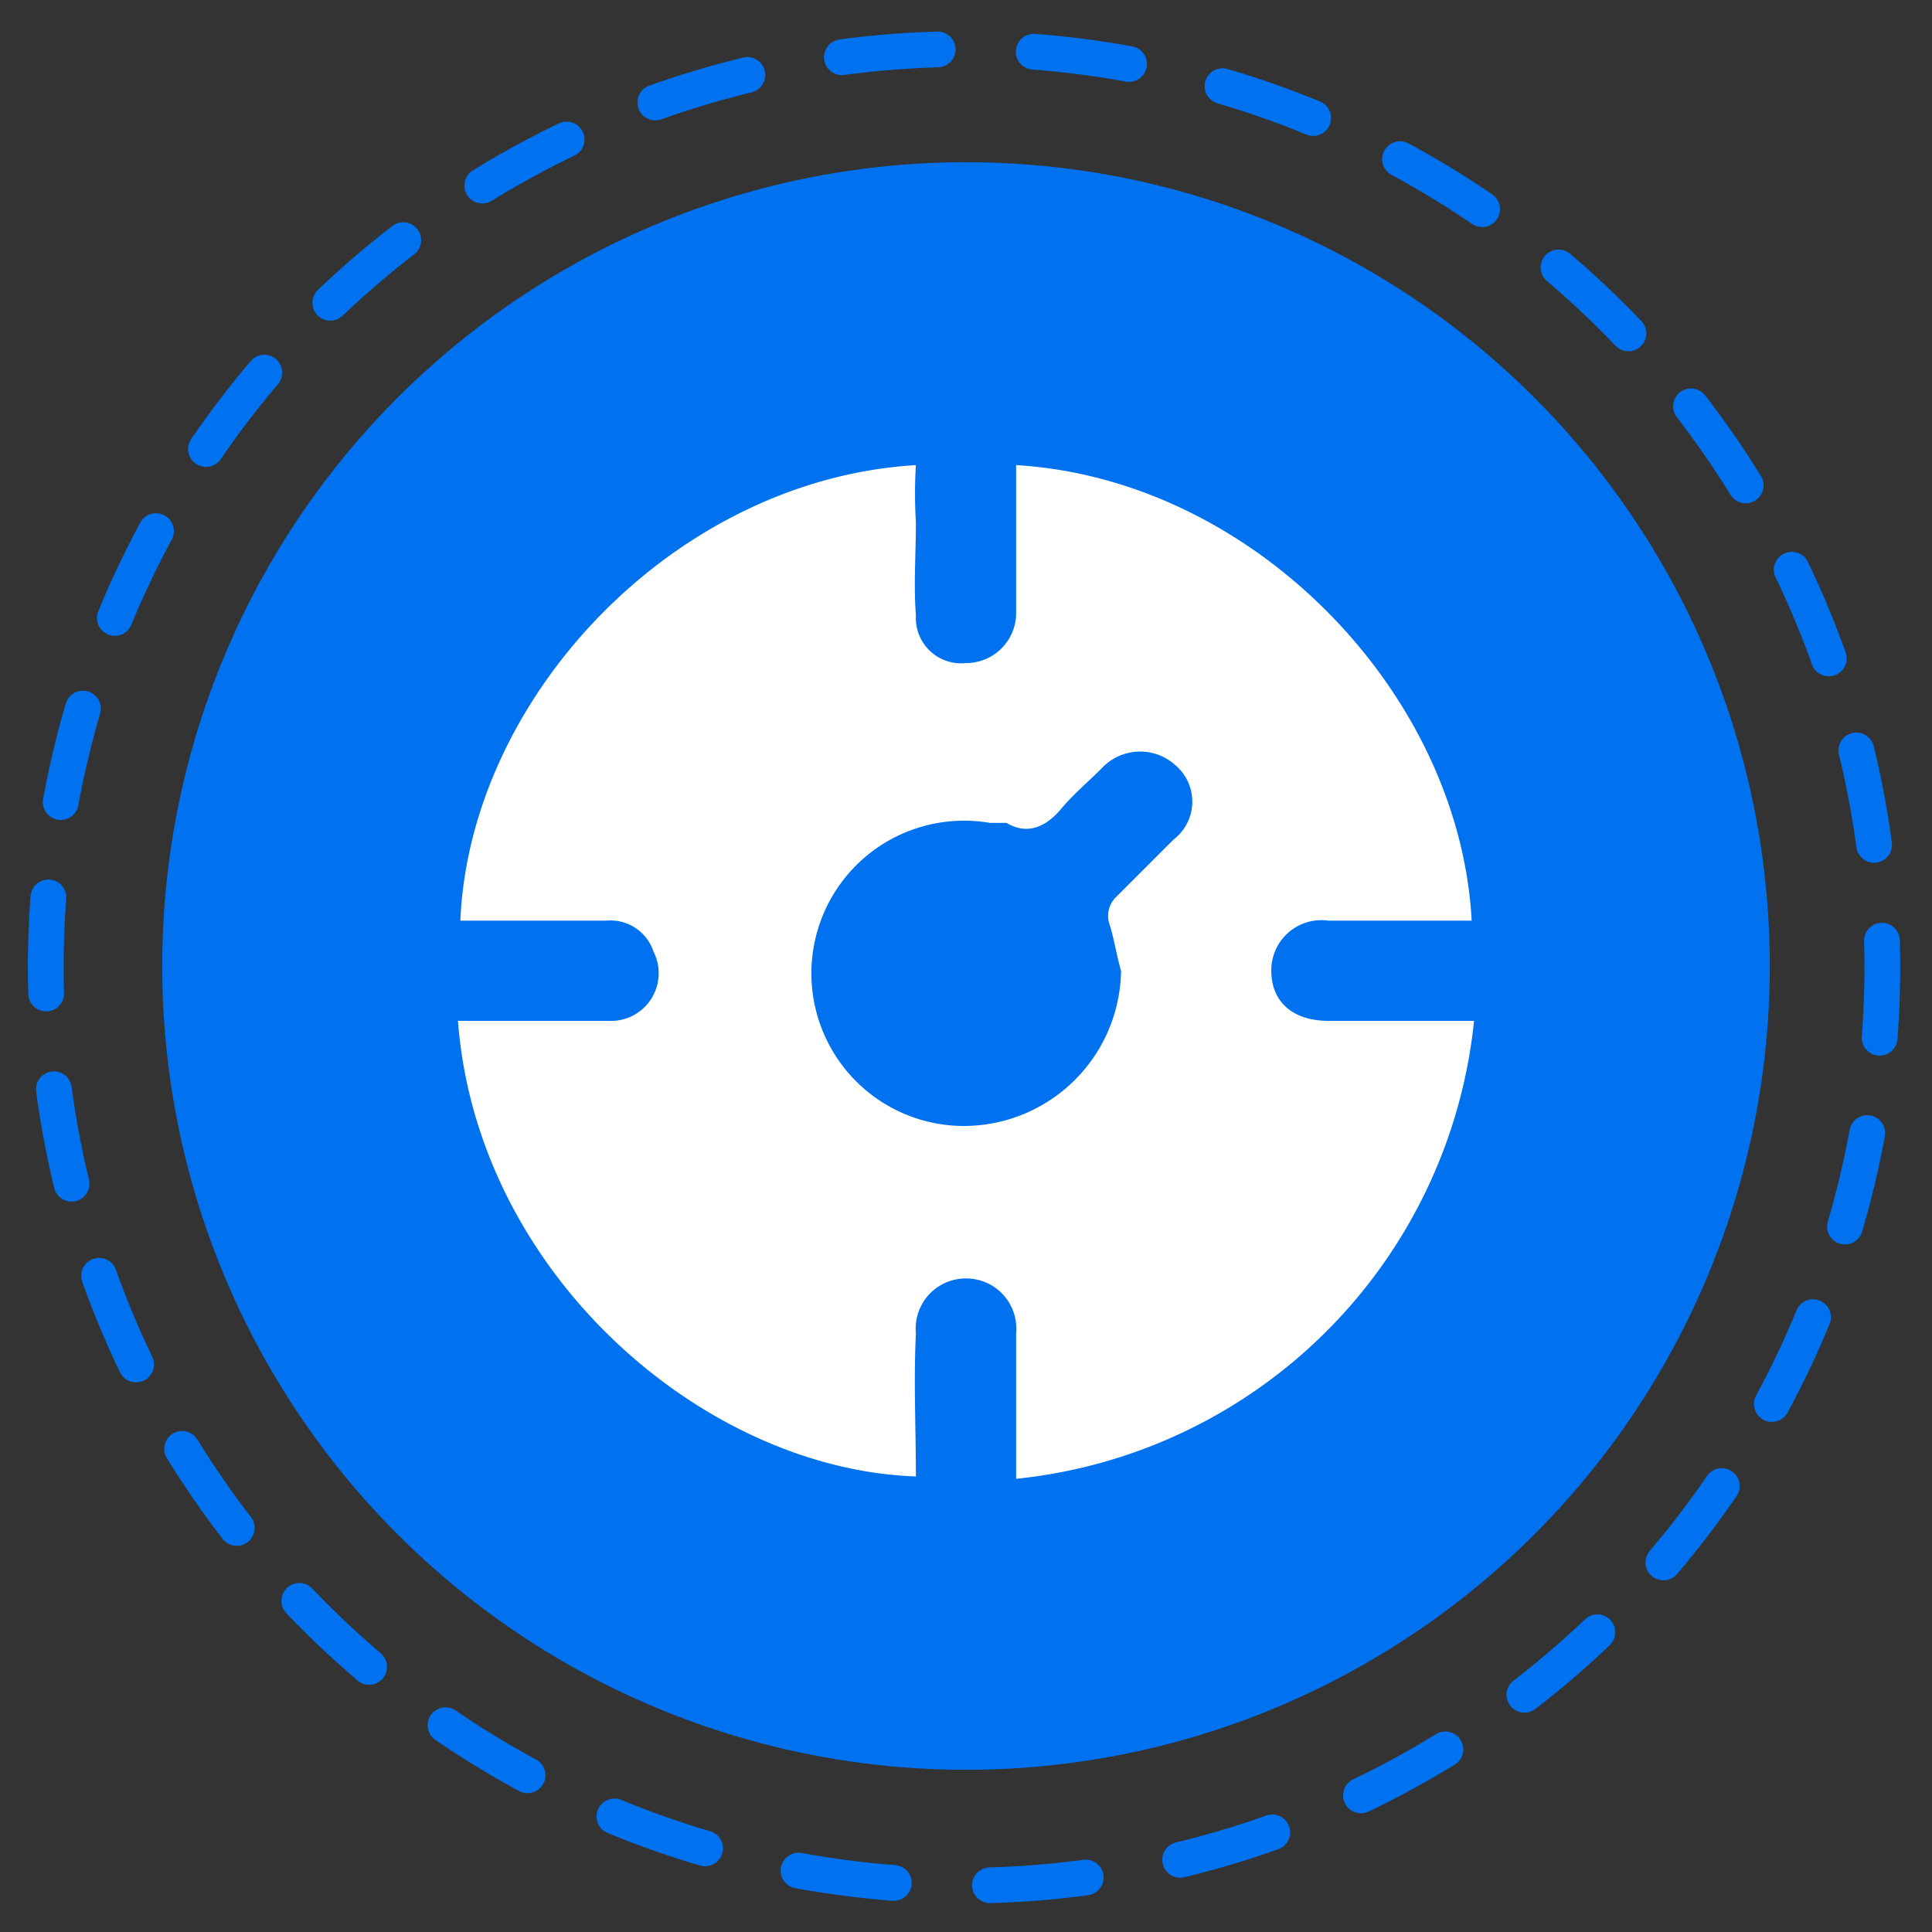
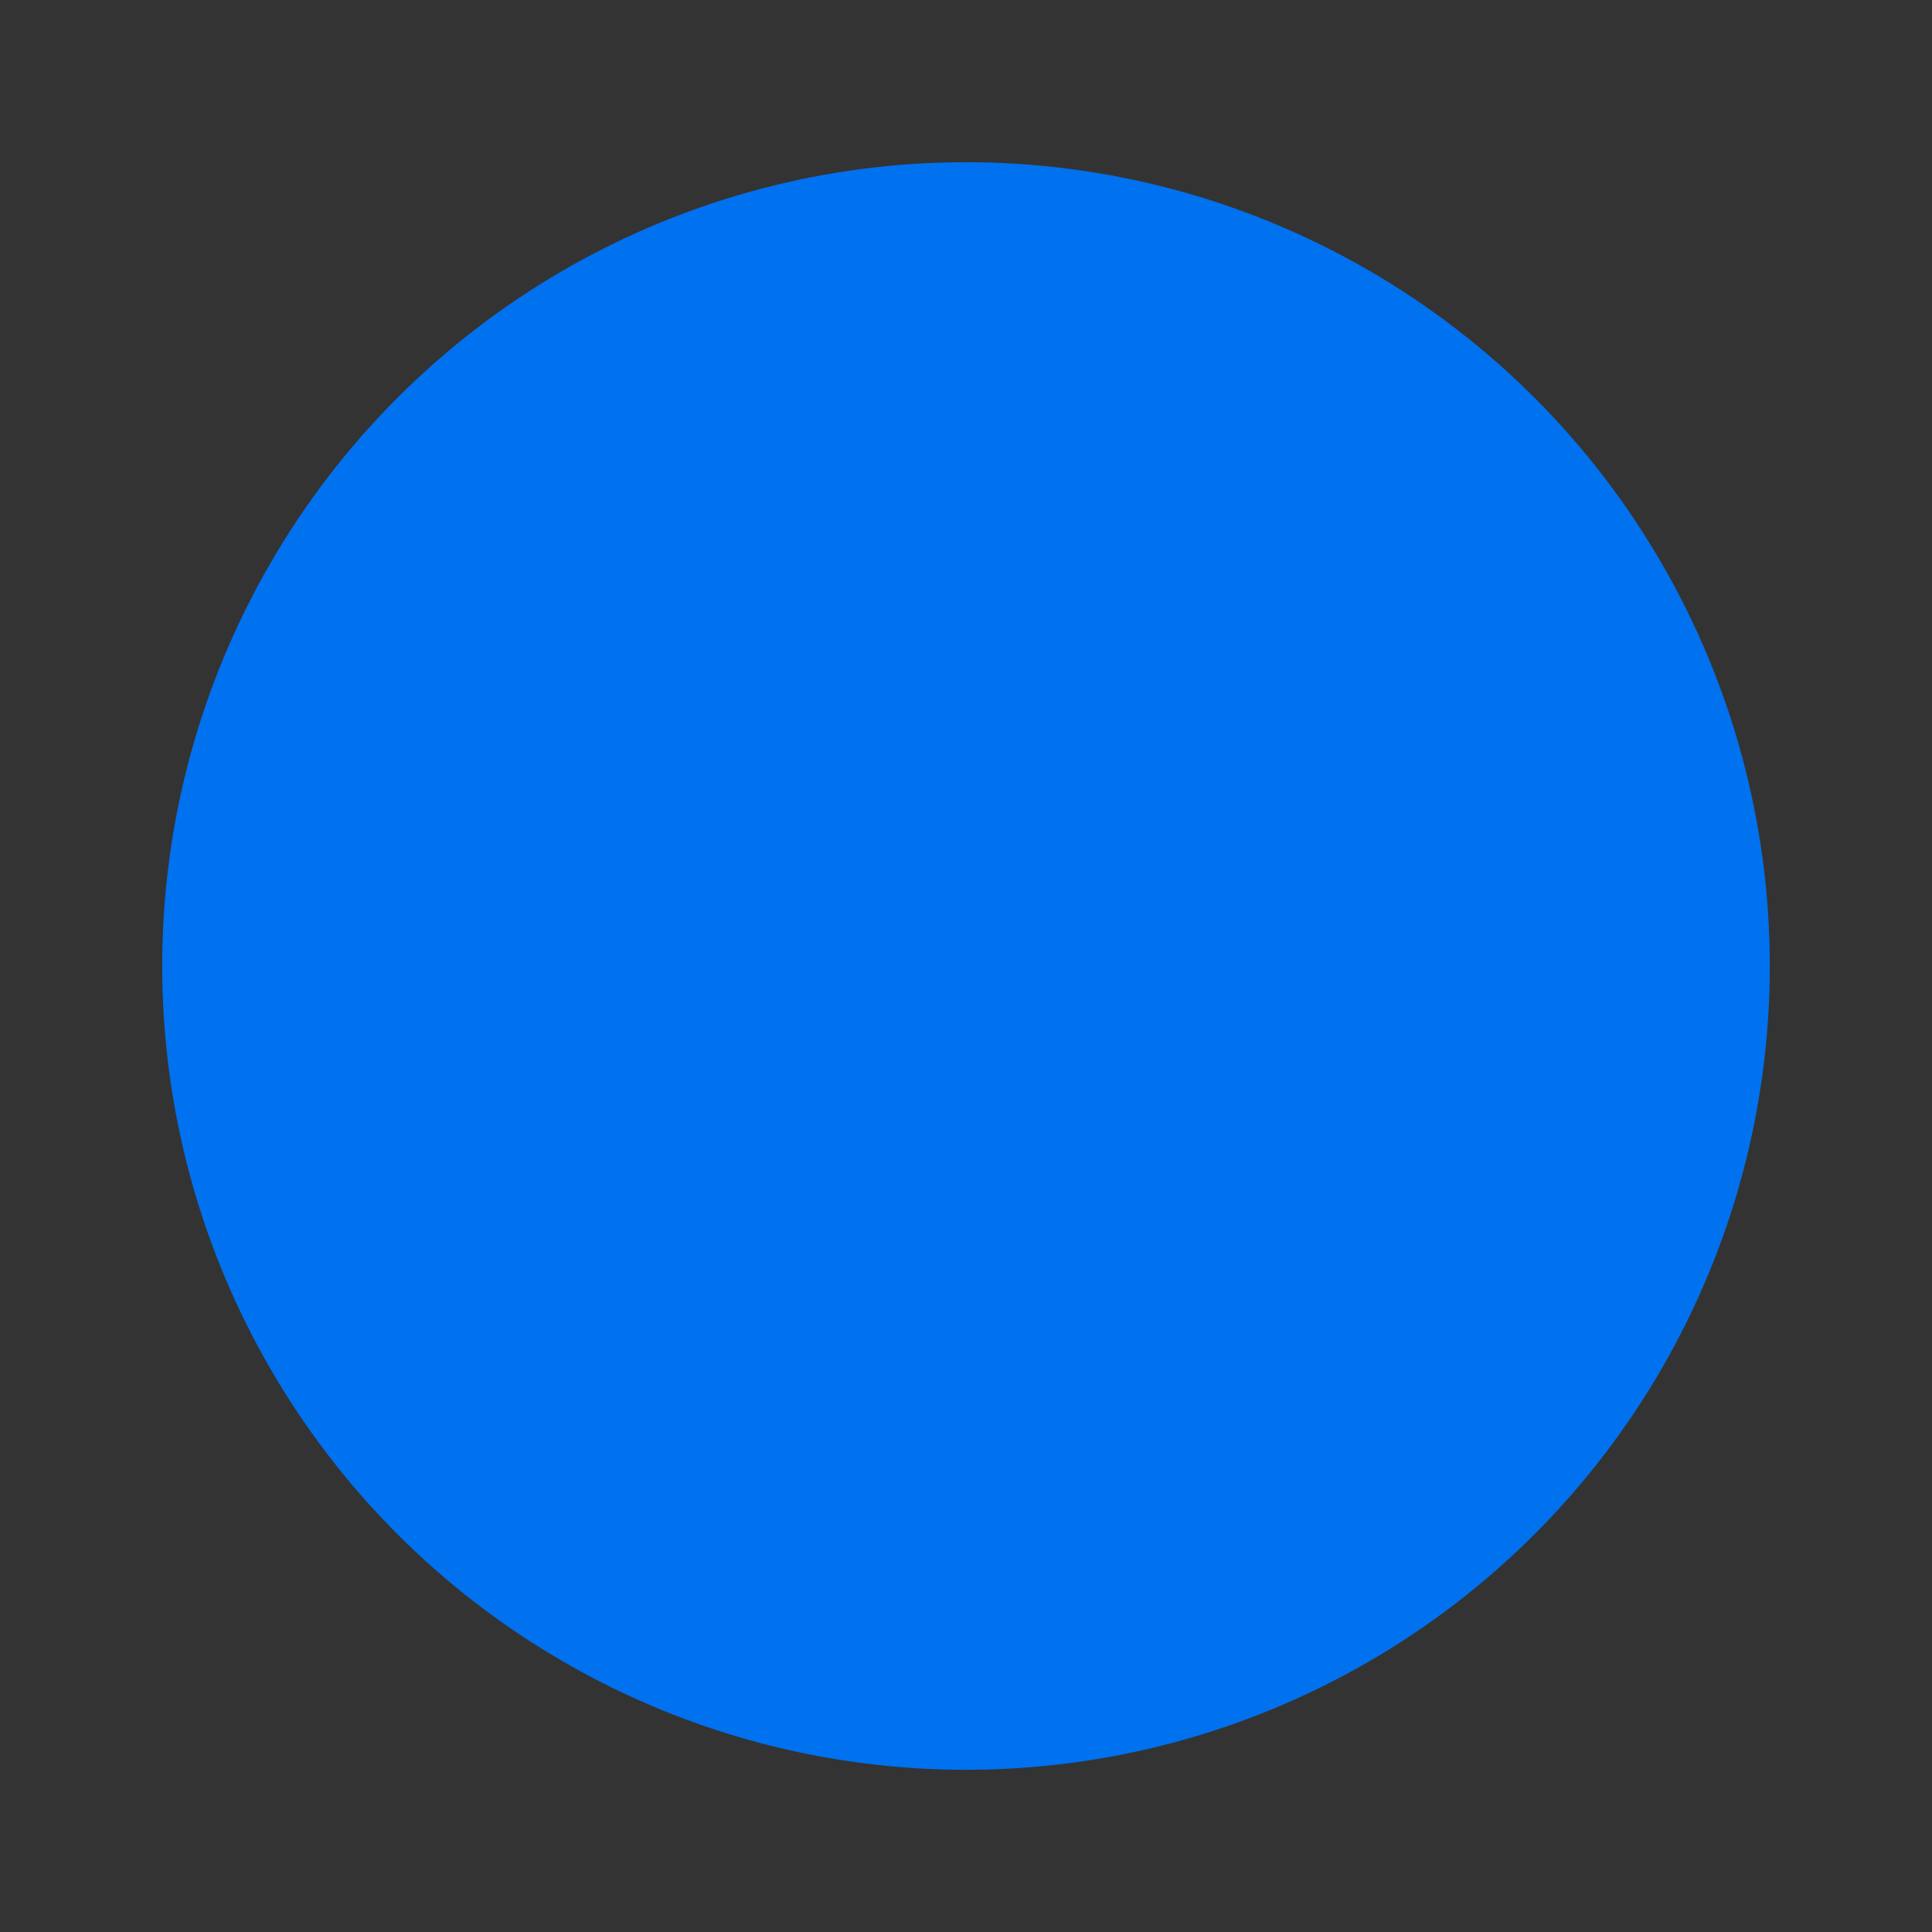
<svg xmlns="http://www.w3.org/2000/svg" viewBox="0 0 81 81">
  <rect x="0" y="0" width="81" height="81" fill="#333333" stroke="none" />
-   <circle cx="40.4" cy="40.6" r="38.5" transform="translate(-1.1 1.1) rotate(-1.6)" style="fill:none;stroke:#0071ef;stroke-linecap:round;stroke-miterlimit:10;stroke-width:1.5px;stroke-dasharray:4.031,4.031" />
  <circle cx="40.5" cy="40.5" r="33.7" style="fill:#0071ef" />
-   <path d="M19.2,42.8h6.3a2,2,0,0,0,1.9-2.9,1.9,1.9,0,0,0-2-1.3H19.3c.4-9.4,9-18.5,19.1-19.1a19.2,19.2,0,0,0,0,2.4c0,1.3-.1,2.6,0,3.9a1.9,1.9,0,0,0,2.1,2,2.1,2.1,0,0,0,2.1-2V19.5c10,.6,18.6,9.6,19.1,19.1h-6a2.1,2.1,0,0,0-2.4,2.1c0,1.3.9,2.1,2.4,2.1h6.1A21.5,21.5,0,0,1,42.6,62V55.9a2.1,2.1,0,0,0-2.1-2.3,2.1,2.1,0,0,0-2.1,2.3c-.1,2,0,4,0,6C29.5,61.6,20,53.4,19.2,42.8ZM47,40.7c-.2-.7-.3-1.4-.5-2a1.1,1.1,0,0,1,.3-1.1l2.4-2.4a2,2,0,0,0,.1-3.1,2.2,2.2,0,0,0-3.1.1c-.6.6-1.2,1.1-1.7,1.7s-1.3,1.2-2.3.6h-.7a6.4,6.4,0,1,0-1.4,12.7A6.6,6.6,0,0,0,47,40.7Z" style="fill:#fff" />
</svg>